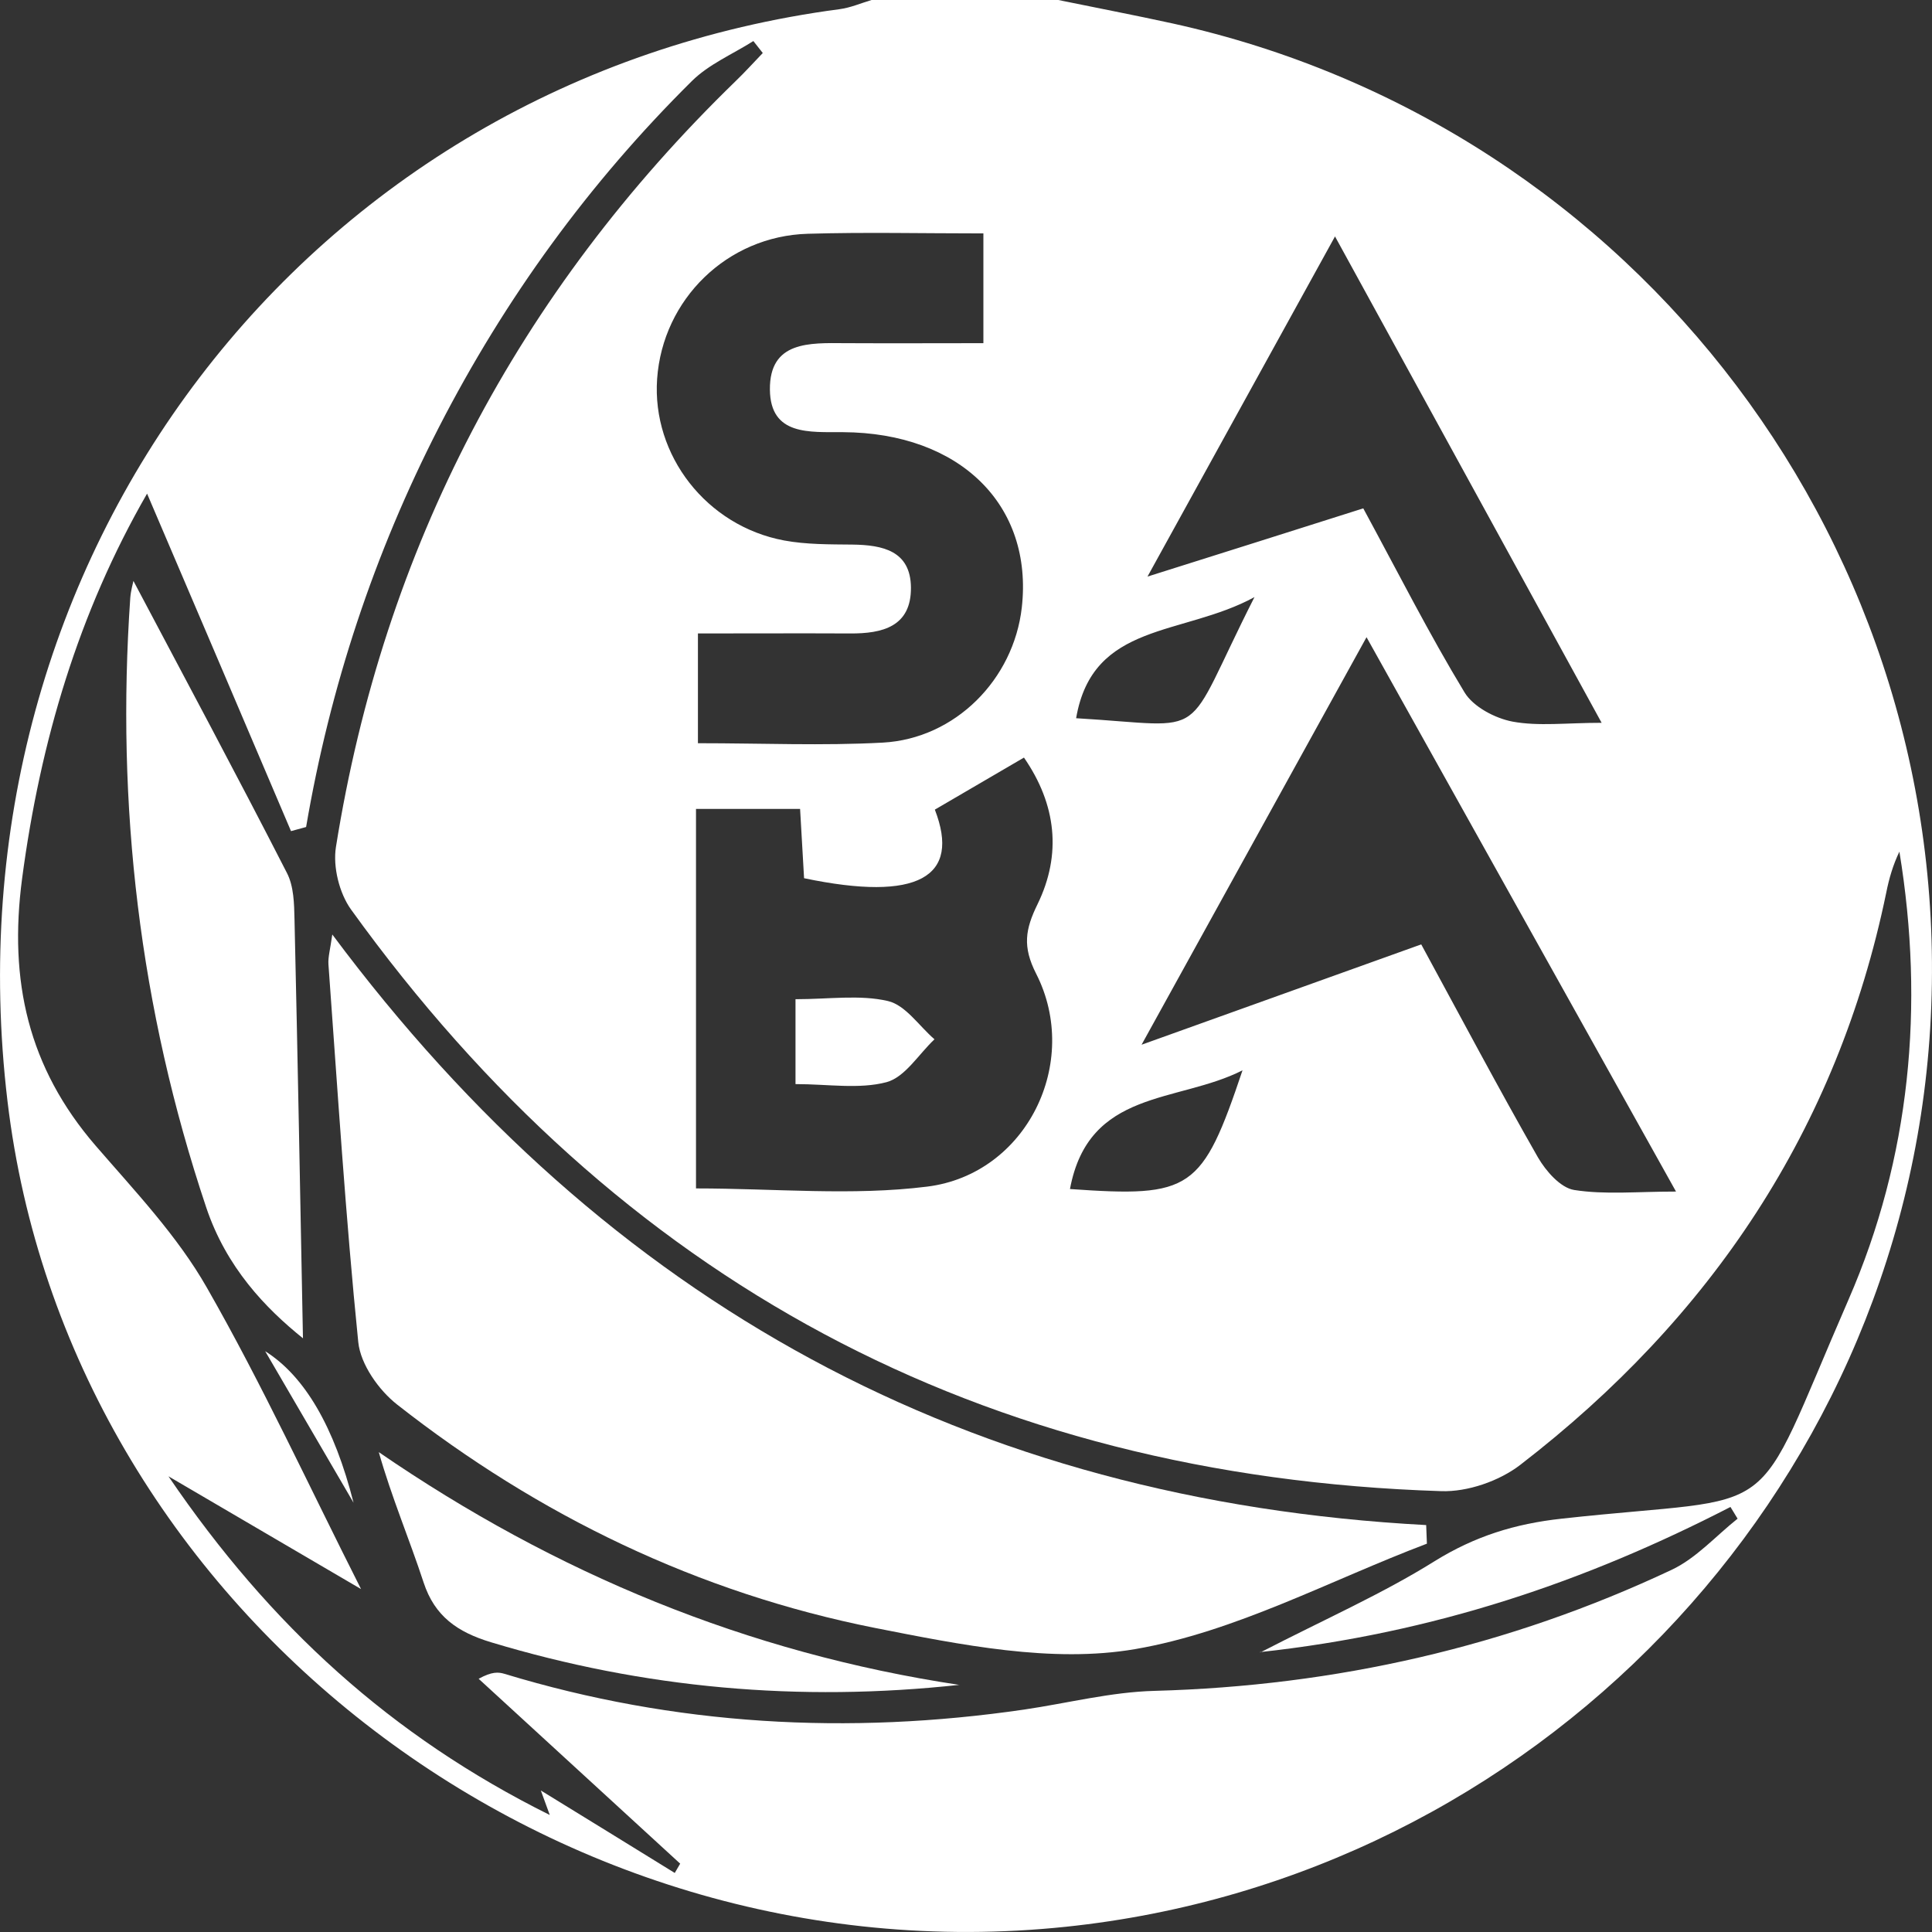
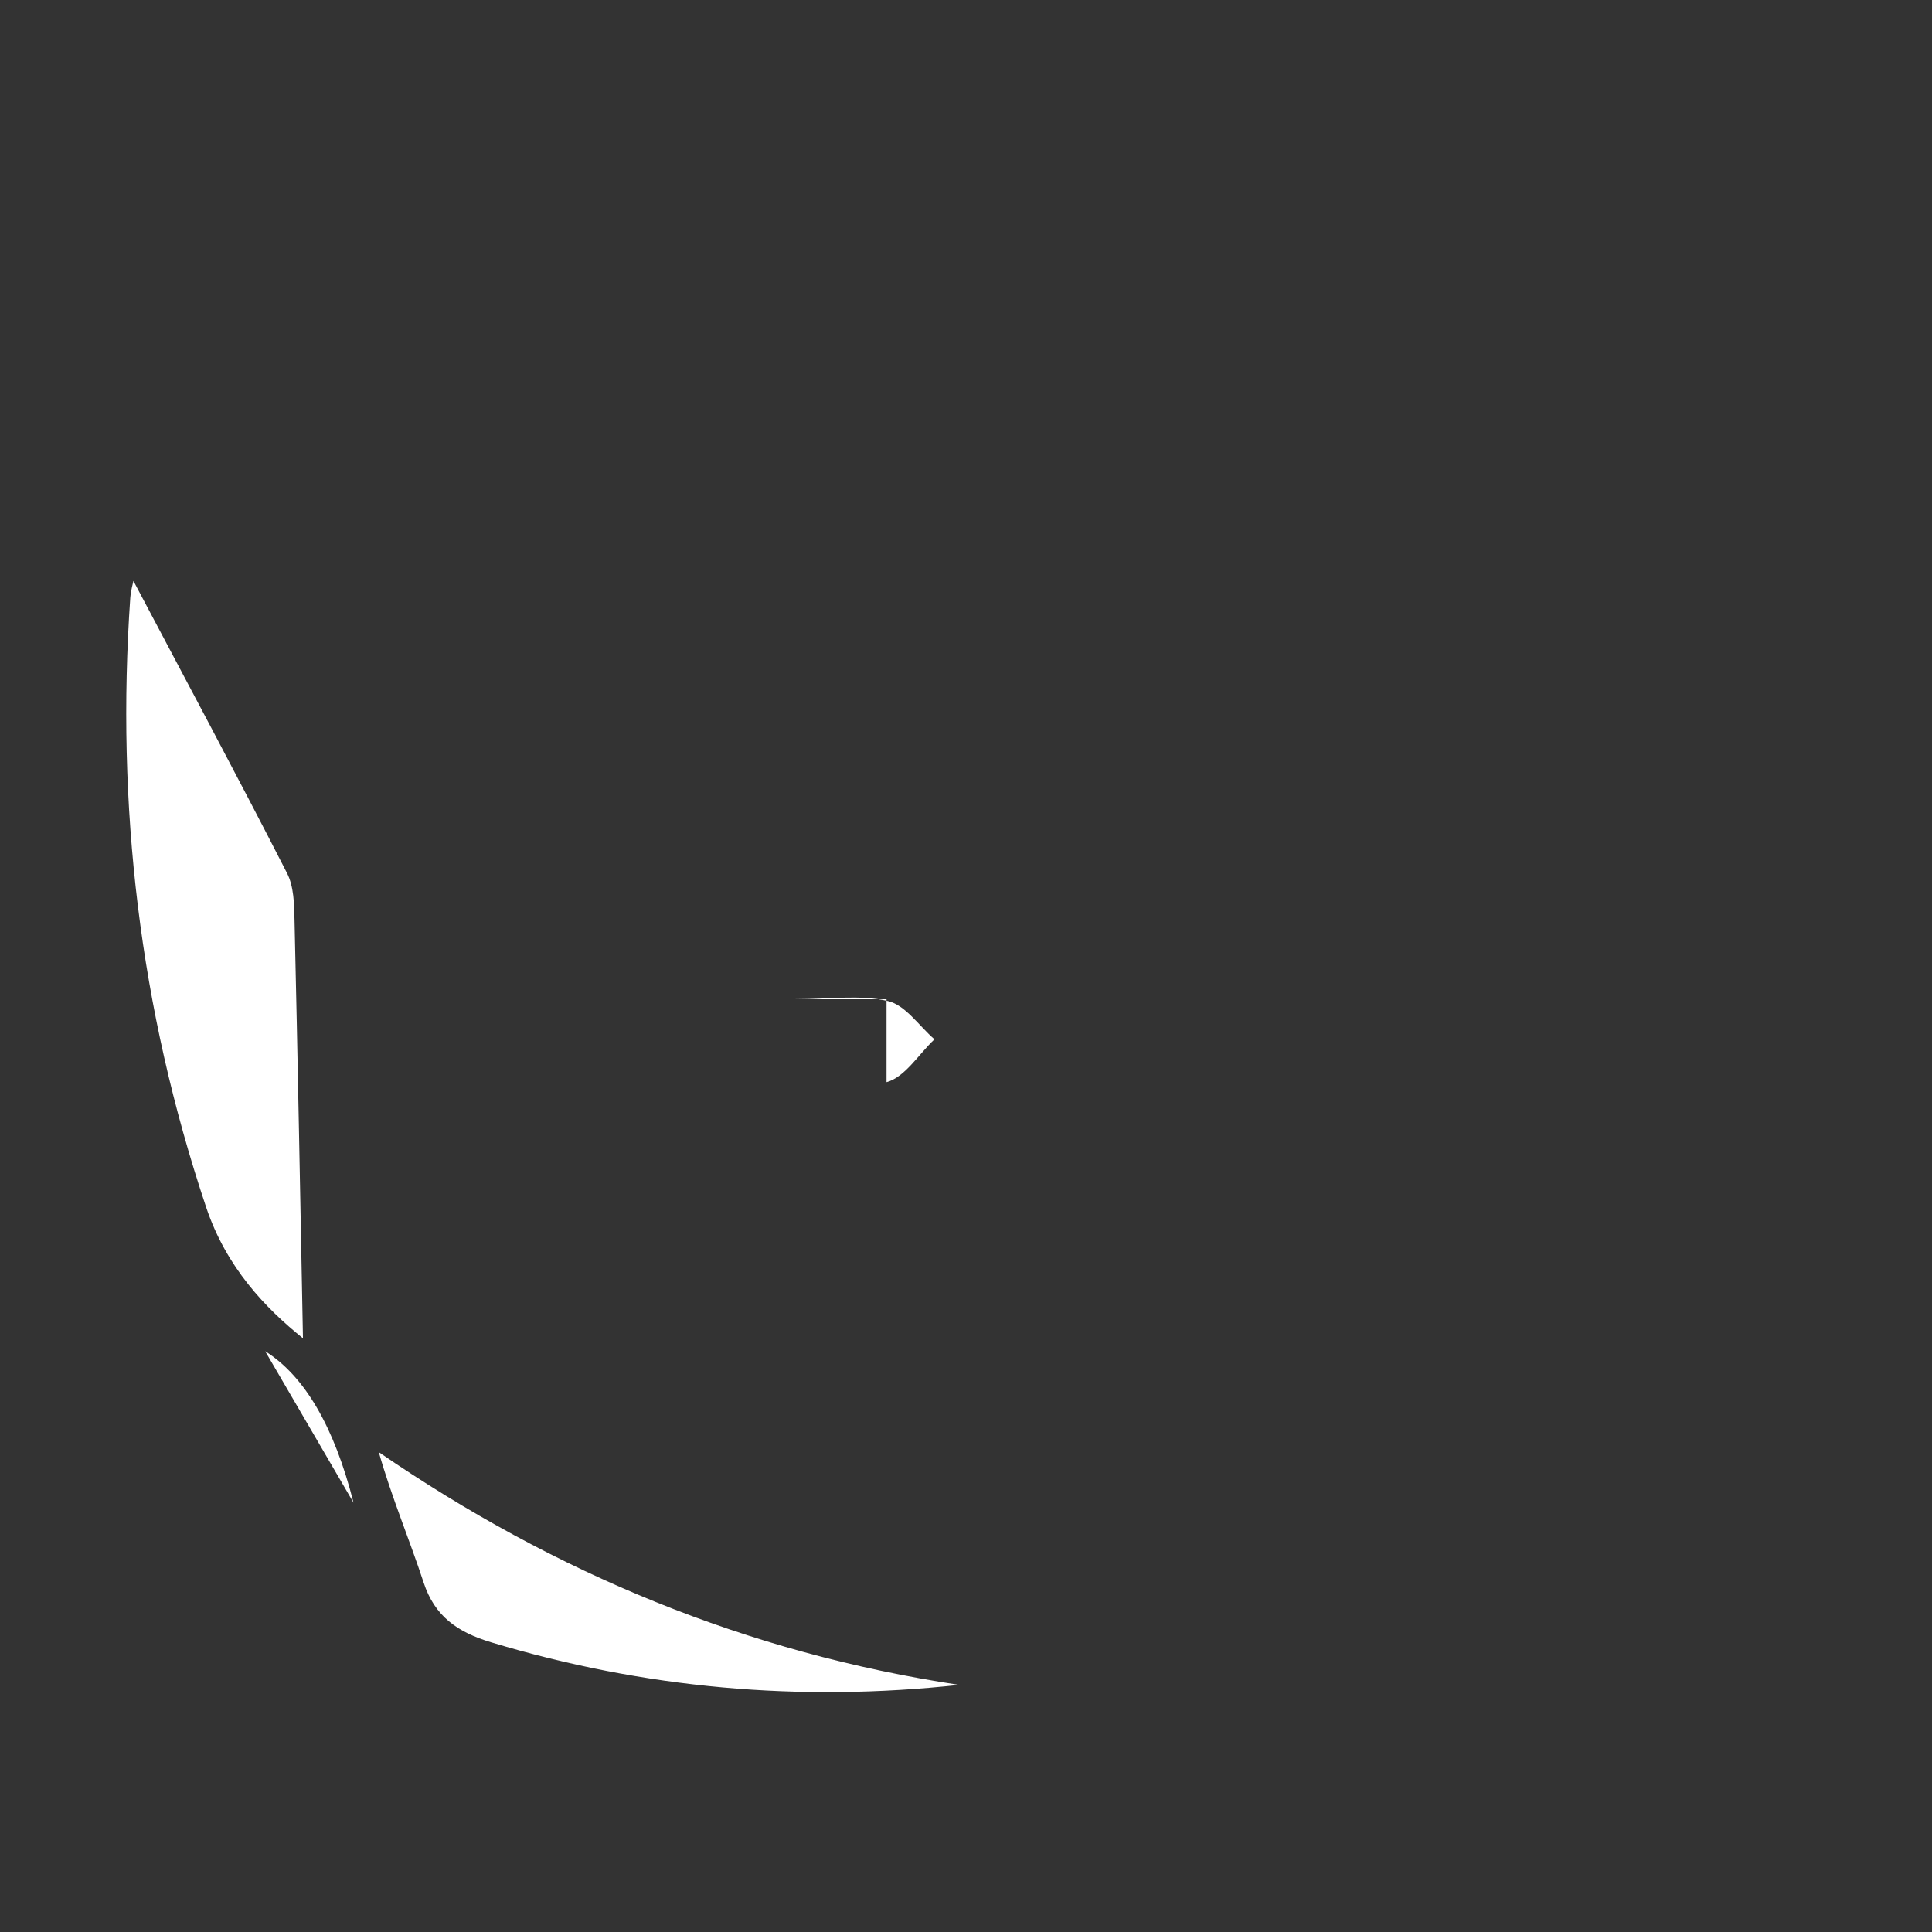
<svg xmlns="http://www.w3.org/2000/svg" width="16" height="16" viewBox="0 0 16 16" fill="none">
  <rect x="0" y="0" width="16" height="16" fill="#333333" stroke="none" />
-   <path d="M8.764 0C9.08 0.065 9.395 0.125 9.71 0.194C13.562 1.043 16.224 4.574 15.985 8.515C15.75 12.386 12.702 15.553 8.824 15.957C4.538 16.404 0.56 13.298 0.062 9.119C-0.475 4.616 2.543 0.658 6.953 0.076C7.044 0.064 7.13 0.026 7.218 0C7.734 0 8.249 0 8.764 0ZM10.437 13.685C10.978 13.406 11.449 13.199 11.881 12.929C12.213 12.723 12.546 12.619 12.933 12.577C14.813 12.369 14.478 12.671 15.309 10.762C15.82 9.589 15.94 8.33 15.73 7.053C15.677 7.163 15.644 7.277 15.621 7.393C15.216 9.354 14.169 10.914 12.592 12.13C12.418 12.265 12.153 12.357 11.934 12.349C8.128 12.227 5.121 10.605 2.907 7.532C2.81 7.397 2.756 7.179 2.782 7.015C3.177 4.539 4.287 2.425 6.091 0.673C6.169 0.598 6.242 0.517 6.317 0.439C6.291 0.406 6.265 0.373 6.239 0.34C6.067 0.449 5.87 0.532 5.729 0.672C4.878 1.515 4.182 2.473 3.635 3.538C3.098 4.585 2.733 5.689 2.535 6.849C2.493 6.861 2.452 6.872 2.41 6.883C2.015 5.955 1.62 5.027 1.218 4.088C0.651 5.073 0.334 6.138 0.183 7.276C0.071 8.123 0.234 8.841 0.791 9.487C1.117 9.864 1.47 10.236 1.714 10.665C2.171 11.464 2.557 12.304 2.99 13.16C2.484 12.863 1.982 12.57 1.395 12.226C2.24 13.468 3.242 14.379 4.553 15.031C4.506 14.903 4.483 14.838 4.479 14.828C4.836 15.047 5.212 15.279 5.588 15.511C5.603 15.485 5.618 15.46 5.633 15.434C5.077 14.924 4.52 14.413 3.964 13.903C4.074 13.842 4.128 13.847 4.178 13.862C5.59 14.291 7.025 14.37 8.481 14.158C8.842 14.105 9.202 14.012 9.563 14.003C11.061 13.962 12.49 13.638 13.843 13.001C14.047 12.905 14.209 12.721 14.39 12.577C14.37 12.544 14.351 12.512 14.331 12.48C13.133 13.097 11.879 13.525 10.435 13.682L10.437 13.685ZM5.78 5.245V6.155C6.313 6.155 6.813 6.177 7.311 6.15C7.911 6.117 8.394 5.627 8.462 5.032C8.558 4.183 7.95 3.584 6.981 3.579C6.706 3.577 6.38 3.61 6.376 3.227C6.372 2.823 6.706 2.84 6.999 2.842C7.384 2.844 7.769 2.842 8.144 2.842V1.933C7.635 1.933 7.162 1.922 6.69 1.936C6.022 1.955 5.488 2.479 5.442 3.138C5.398 3.771 5.851 4.356 6.494 4.476C6.678 4.51 6.87 4.508 7.059 4.51C7.311 4.513 7.541 4.562 7.544 4.865C7.547 5.189 7.309 5.248 7.039 5.246C6.623 5.244 6.208 5.246 5.781 5.246L5.78 5.245ZM5.764 6.699V9.842C6.418 9.842 7.057 9.905 7.679 9.827C8.502 9.724 8.955 8.798 8.581 8.064C8.467 7.84 8.49 7.697 8.593 7.487C8.793 7.076 8.749 6.663 8.48 6.274C8.219 6.426 7.98 6.566 7.742 6.705C7.958 7.263 7.604 7.471 6.659 7.273C6.649 7.091 6.638 6.905 6.626 6.699H5.765H5.764ZM11.317 5.277C10.693 6.408 10.096 7.489 9.454 8.652C10.289 8.352 11.021 8.09 11.77 7.821C12.102 8.432 12.41 9.013 12.736 9.584C12.802 9.698 12.923 9.837 13.037 9.855C13.292 9.895 13.557 9.868 13.88 9.868C13.016 8.321 12.192 6.844 11.317 5.277ZM11.29 4.21C11.581 4.747 11.836 5.251 12.128 5.733C12.2 5.853 12.38 5.948 12.526 5.976C12.742 6.016 12.971 5.986 13.264 5.986C12.514 4.619 11.802 3.319 11.056 1.958C10.529 2.914 10.037 3.807 9.503 4.775C10.157 4.569 10.707 4.395 11.29 4.21ZM10.389 4.945C9.793 5.27 9.049 5.147 8.912 5.948C10.053 6.015 9.772 6.16 10.389 4.945ZM8.861 9.847C9.867 9.918 9.955 9.86 10.29 8.864C9.75 9.138 9.016 9.017 8.861 9.847Z" fill="white" />
-   <path d="M11.817 12.784C11.014 13.088 10.233 13.514 9.402 13.657C8.713 13.776 7.953 13.621 7.247 13.482C5.783 13.191 4.462 12.553 3.289 11.632C3.136 11.512 2.986 11.299 2.967 11.115C2.862 10.075 2.796 9.03 2.72 7.986C2.716 7.927 2.734 7.866 2.752 7.739C5.033 10.801 8.034 12.428 11.811 12.63C11.813 12.681 11.815 12.732 11.817 12.784Z" fill="white" />
  <path d="M2.51 11.084C2.2 10.835 1.874 10.497 1.707 9.997C1.155 8.349 0.96 6.668 1.079 4.949C1.084 4.888 1.102 4.828 1.105 4.811C1.526 5.607 1.959 6.414 2.376 7.229C2.434 7.341 2.436 7.485 2.439 7.616C2.466 8.783 2.487 9.949 2.509 11.085L2.51 11.084Z" fill="white" />
  <path d="M7.948 13.953C6.619 14.098 5.331 13.982 4.068 13.601C3.789 13.517 3.6 13.386 3.508 13.105C3.391 12.748 3.243 12.4 3.137 12.026C4.598 13.029 6.187 13.689 7.947 13.954L7.948 13.953Z" fill="white" />
  <path d="M2.928 12.445C2.695 12.045 2.462 11.645 2.196 11.19C2.524 11.397 2.768 11.816 2.928 12.445Z" fill="white" />
-   <path d="M6.588 8.275C6.866 8.275 7.121 8.236 7.353 8.29C7.5 8.324 7.611 8.497 7.739 8.607C7.608 8.73 7.496 8.92 7.342 8.962C7.115 9.022 6.857 8.978 6.588 8.978V8.275Z" fill="white" />
+   <path d="M6.588 8.275C6.866 8.275 7.121 8.236 7.353 8.29C7.5 8.324 7.611 8.497 7.739 8.607C7.608 8.73 7.496 8.92 7.342 8.962V8.275Z" fill="white" />
</svg>